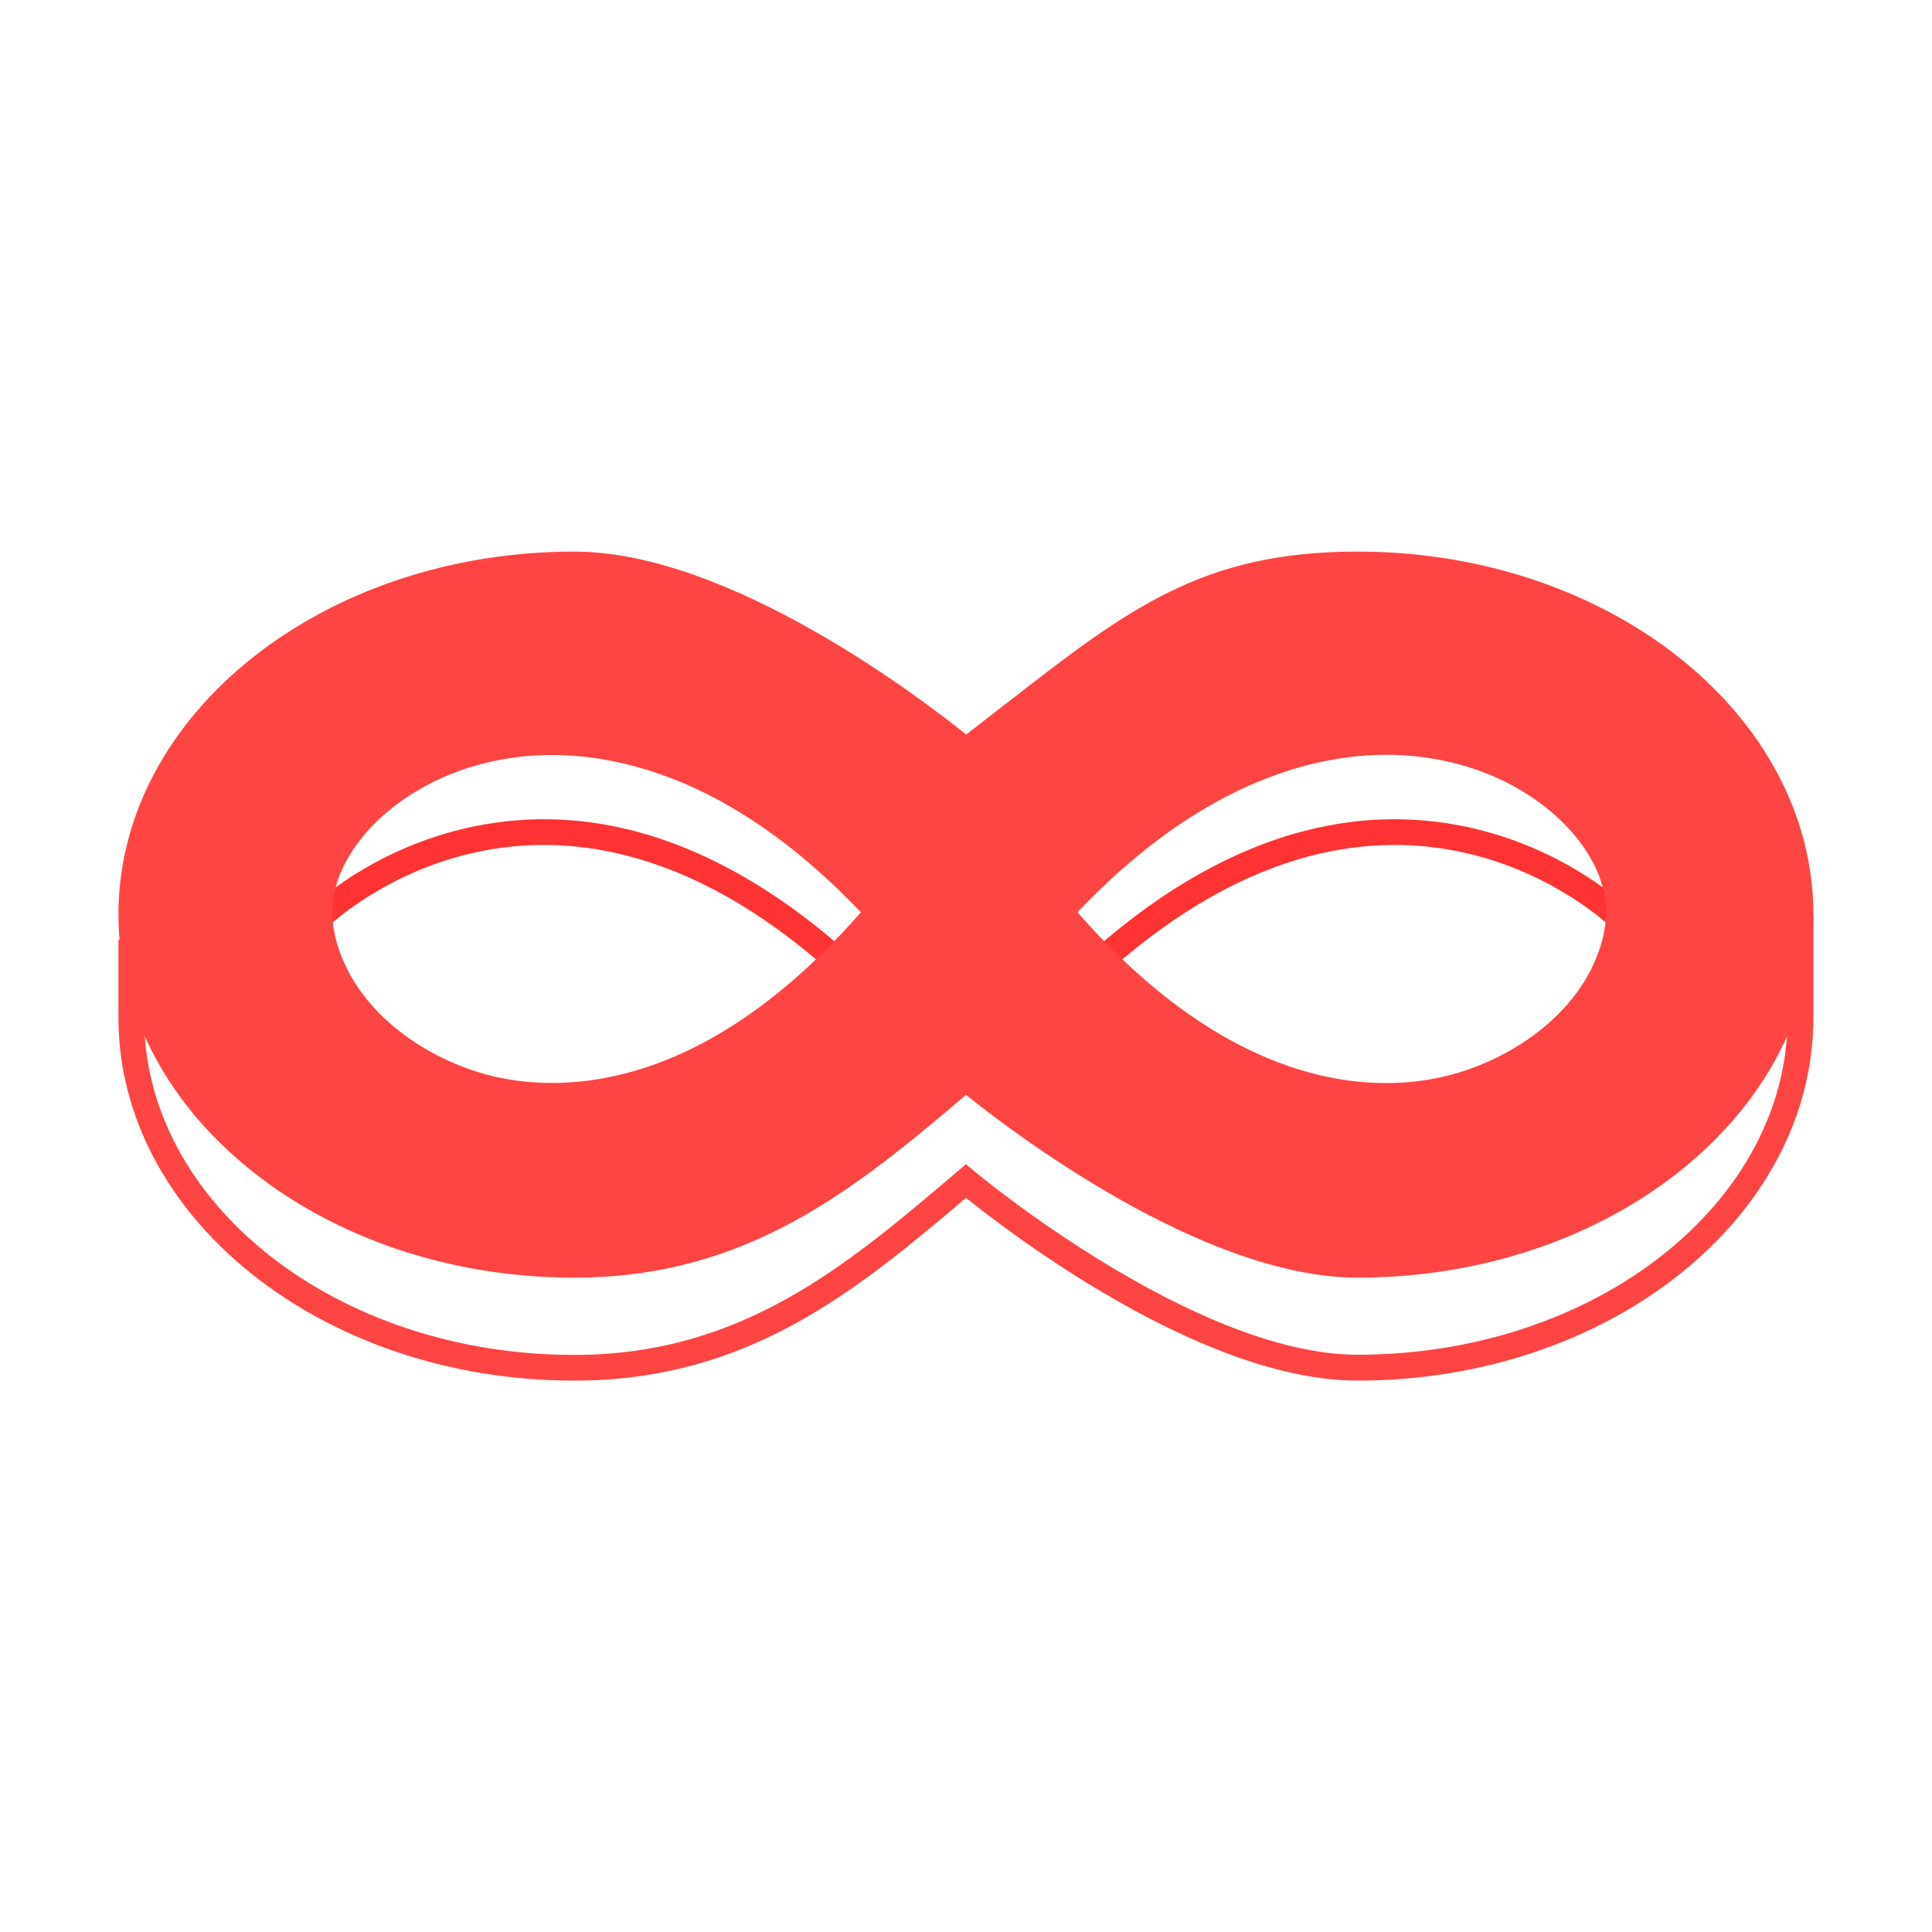
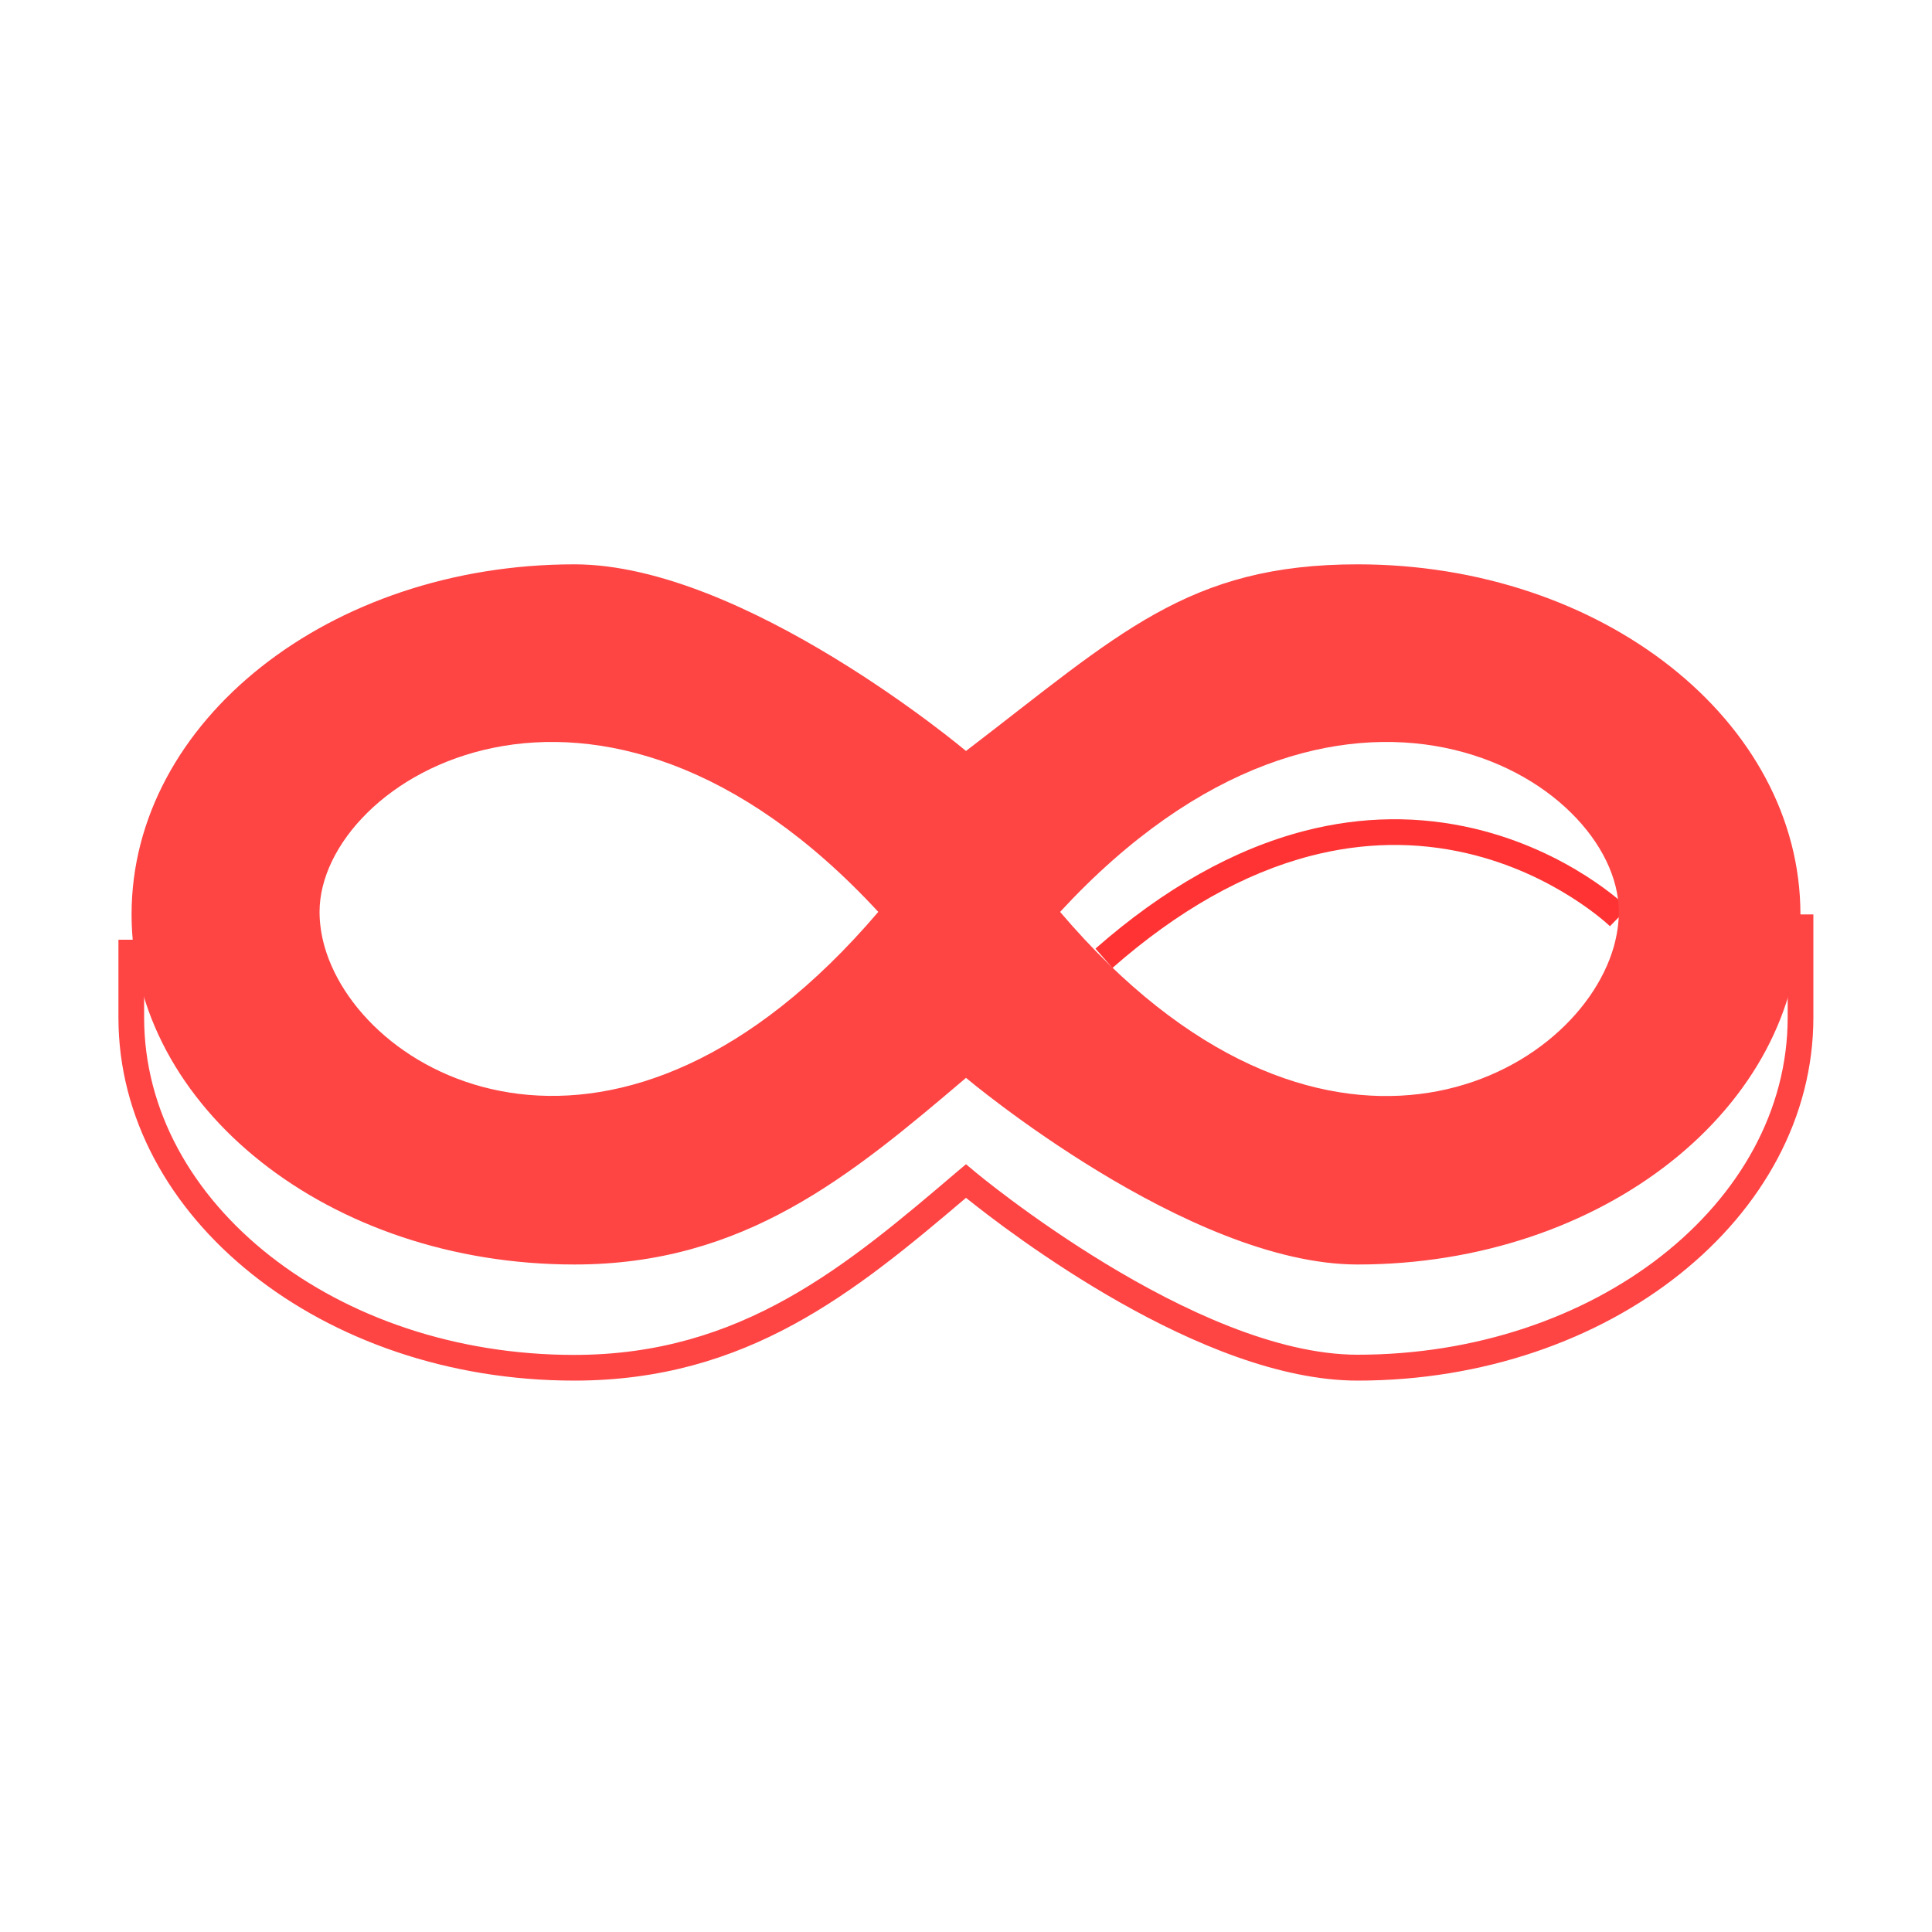
<svg xmlns="http://www.w3.org/2000/svg" version="1.1" id="Capa_1" x="0px" y="0px" viewBox="0 0 100 100" style="enable-background:new 0 0 100 100;" xml:space="preserve">
  <style type="text/css">
	.st0{fill:#000033;}
	.st1{fill:#FFFEF8;stroke:#000000;stroke-width:2;stroke-miterlimit:10;}
	.st2{clip-path:url(#SVGID_2_);fill:#FFFFFF;stroke:#CCCCCC;stroke-width:0.5;stroke-miterlimit:10;}
	.st3{fill:#FFFFFF;stroke:#CCCCCC;stroke-width:0.5;stroke-miterlimit:10;}
	.st4{fill:#FF3333;}
	.st5{clip-path:url(#SVGID_4_);fill:#FFFFFF;stroke:#CCCCCC;stroke-width:0.5;stroke-miterlimit:10;}
	.st6{clip-path:url(#SVGID_4_);}
	.st7{fill:#FFFFFF;}
	.st8{fill:#FFFFFF;stroke:#FF3333;stroke-width:3.619;stroke-miterlimit:10;}
	.st9{clip-path:url(#SVGID_6_);}
	.st10{fill:#00CCCC;}
	.st11{fill:#FF0066;}
	.st12{fill:#CCFFFF;}
	.st13{clip-path:url(#SVGID_8_);}
	.st14{fill:#A4E4F8;}
	.st15{fill:#273B45;}
	.st16{fill:#2C5C7D;}
	.st17{fill:#F24876;}
	.st18{fill:#F4C100;}
	.st19{fill:#F2F6F9;}
	.st20{fill:none;stroke:#F2F6F9;stroke-width:10;stroke-miterlimit:10;}
	.st21{fill-rule:evenodd;clip-rule:evenodd;fill:#F2F6F9;}
	.st22{fill:#00FFFF;}
	.st23{fill:#FF9900;}
	.st24{fill:#FF3399;}
	.st25{fill:#FFCC00;}
	.st26{fill:#00FF99;}
	.st27{fill:#FF3399;stroke:#CC0066;stroke-miterlimit:10;}
	.st28{fill:#FF9900;stroke:#CC6600;stroke-miterlimit:10;}
	.st29{fill:#00FFFF;stroke:#00CCCC;stroke-width:1.445;stroke-miterlimit:10;}
	.st30{fill:none;stroke:#000000;stroke-width:2;stroke-miterlimit:10;}
	.st31{fill:none;stroke:#000000;stroke-width:3;stroke-miterlimit:10;}
	.st32{fill:none;stroke:#FF3333;stroke-width:6;stroke-miterlimit:10;}
	.st33{clip-path:url(#SVGID_10_);}
	.st34{fill:none;stroke:#FF3333;stroke-width:3.154;stroke-miterlimit:10;}
	.st35{fill:none;stroke:#00CCCC;stroke-width:3.154;stroke-miterlimit:10;}
	.st36{fill:#17428B;}
	.st37{fill:#154076;}
	.st38{fill:#CC1237;}
	.st39{fill:#FF3333;stroke:#FF3333;stroke-width:2;stroke-linecap:round;stroke-linejoin:round;stroke-miterlimit:10;}
	.st40{fill:#FF3333;stroke:#FF3333;stroke-width:2.11;stroke-linecap:round;stroke-linejoin:round;stroke-miterlimit:10;}
	.st41{fill:none;stroke:#FF3333;stroke-width:5;stroke-miterlimit:10;}
	.st42{fill:none;stroke:#CCCCCC;stroke-width:0.55;stroke-miterlimit:10;}
	.st43{fill:#FF3333;stroke:#FF3333;stroke-width:5;stroke-miterlimit:10;}
	.st44{fill:none;stroke:#FF3333;stroke-width:8.601;stroke-miterlimit:10;}
	.st45{fill:#FF4444;}
</style>
  <g>
    <g>
      <g>
-         <path class="st4" d="M42.75,50.1c-3.37-2.96-6.82-4.91-10.26-5.8c-2.73-0.71-5.46-0.75-8.11-0.13c-4.55,1.06-7.35,3.75-7.38,3.77     l-0.93-0.95c0.12-0.12,3.05-2.94,7.94-4.1c2.87-0.68,5.82-0.65,8.77,0.11c3.65,0.94,7.3,2.99,10.85,6.1L42.75,50.1z" />
-       </g>
+         </g>
    </g>
    <g>
      <g>
        <path class="st4" d="M57.58,50.1l-0.88-1c3.54-3.11,7.19-5.16,10.85-6.1c2.95-0.76,5.9-0.79,8.77-0.11     c4.89,1.16,7.82,3.98,7.94,4.1l-0.93,0.95c-0.03-0.03-2.83-2.71-7.38-3.77c-2.65-0.62-5.38-0.58-8.11,0.13     C64.4,45.19,60.95,47.14,57.58,50.1z" />
      </g>
    </g>
    <g>
      <g>
-         <path class="st45" d="M70.27,71.46c-8.06,0-18.04-7.67-20.27-9.46c-5.78,4.91-11.34,9.46-20.28,9.46     c-13.01,0-23.59-8.43-23.59-18.79v-4.03h1.33v4.03c0,9.63,9.98,17.46,22.26,17.46c8.67,0,14.1-4.61,19.84-9.5L50,60.26l0.43,0.36     c0.11,0.1,11.4,9.5,19.84,9.5c12.27,0,22.26-7.83,22.26-17.46v-5.33h1.33v5.33C93.86,63.03,83.28,71.46,70.27,71.46z" />
+         <path class="st45" d="M70.27,71.46c-8.06,0-18.04-7.67-20.27-9.46c-5.78,4.91-11.34,9.46-20.28,9.46     c-13.01,0-23.59-8.43-23.59-18.79v-4.03h1.33v4.03c0,9.63,9.98,17.46,22.26,17.46c8.67,0,14.1-4.61,19.84-9.5L50,60.26l0.43,0.36     c0.11,0.1,11.4,9.5,19.84,9.5c12.27,0,22.26-7.83,22.26-17.46v-5.33h1.33v5.33C93.86,63.03,83.28,71.46,70.27,71.46" />
      </g>
    </g>
    <g>
      <g>
        <path class="st45" d="M70.27,29.21c-8.79,0-12.34,3.59-20.27,9.66c0,0-11.48-9.66-20.27-9.66c-12.66,0-22.92,8.11-22.92,18.12     s10.26,18.12,22.92,18.12c8.79,0,14.26-4.55,20.27-9.66c0,0,11.48,9.66,20.27,9.66c12.66,0,22.92-8.11,22.92-18.12     S82.93,29.21,70.27,29.21z M16.8,49c-0.17-0.6-0.26-1.21-0.26-1.8c0-6.93,14.39-15.73,28.92,0C32.07,62.91,18.81,56.01,16.8,49z      M83.53,49c-2.01,7.02-15.28,13.92-28.66-1.8c14.53-15.73,28.92-6.93,28.92,0C83.79,47.79,83.7,48.39,83.53,49z" />
      </g>
      <g>
-         <path class="st45" d="M70.27,66.13c-8.06,0-18.04-7.67-20.27-9.46c-5.78,4.91-11.34,9.46-20.28,9.46     c-13.01,0-23.59-8.43-23.59-18.79c0-10.36,10.58-18.79,23.59-18.79c8.09,0,18.11,7.72,20.29,9.47c0.7-0.54,1.37-1.06,2.01-1.56     c6.35-4.94,10.18-7.91,18.25-7.91c13.01,0,23.59,8.43,23.59,18.79C93.86,57.7,83.28,66.13,70.27,66.13z M50,54.93l0.43,0.36     c0.11,0.1,11.4,9.5,19.84,9.5c12.27,0,22.26-7.83,22.26-17.46c0-9.63-9.98-17.46-22.26-17.46c-7.61,0-11.1,2.71-17.43,7.63     c-0.78,0.6-1.58,1.23-2.44,1.89l-0.42,0.32l-0.41-0.34c-0.11-0.1-11.4-9.5-19.84-9.5c-12.27,0-22.26,7.83-22.26,17.46     c0,9.63,9.98,17.46,22.26,17.46c8.67,0,14.1-4.61,19.84-9.5L50,54.93z M28.58,57.39c-1.2,0-2.25-0.14-3.11-0.33     c-4.5-0.97-8.24-4.14-9.32-7.88l0,0c-0.19-0.67-0.29-1.33-0.29-1.98c0-3.33,2.92-6.79,7.1-8.43c2.24-0.88,5.88-1.65,10.49-0.33     c4.34,1.24,8.54,4.03,12.49,8.31l0.4,0.43l-0.38,0.45C39.18,55.59,32.89,57.39,28.58,57.39z M17.44,48.81     c1.09,3.79,4.96,6.22,8.32,6.95c3.58,0.77,10.74,0.67,18.8-8.54c-3.66-3.84-7.51-6.37-11.47-7.49c-4.26-1.21-7.59-0.51-9.64,0.29     c-3.68,1.44-6.25,4.39-6.25,7.19C17.2,47.72,17.28,48.27,17.44,48.81L17.44,48.81z M71.74,57.39c-4.3,0-10.6-1.8-17.38-9.76     l-0.38-0.45l0.4-0.43c3.95-4.27,8.15-7.07,12.49-8.31c4.61-1.32,8.25-0.55,10.49,0.33c4.18,1.63,7.1,5.1,7.1,8.43     c0,0.65-0.1,1.31-0.29,1.98c-1.07,3.74-4.82,6.91-9.32,7.88C73.99,57.25,72.95,57.39,71.74,57.39z M55.77,47.22     c6.31,7.2,12.06,8.84,15.98,8.84c1.09,0,2.04-0.13,2.82-0.3c3.36-0.73,7.23-3.16,8.32-6.95h0c0.16-0.55,0.24-1.09,0.24-1.61     c0-2.79-2.57-5.75-6.25-7.19c-2.05-0.8-5.39-1.5-9.64-0.29C63.28,40.85,59.42,43.37,55.77,47.22z" />
-       </g>
+         </g>
    </g>
  </g>
</svg>